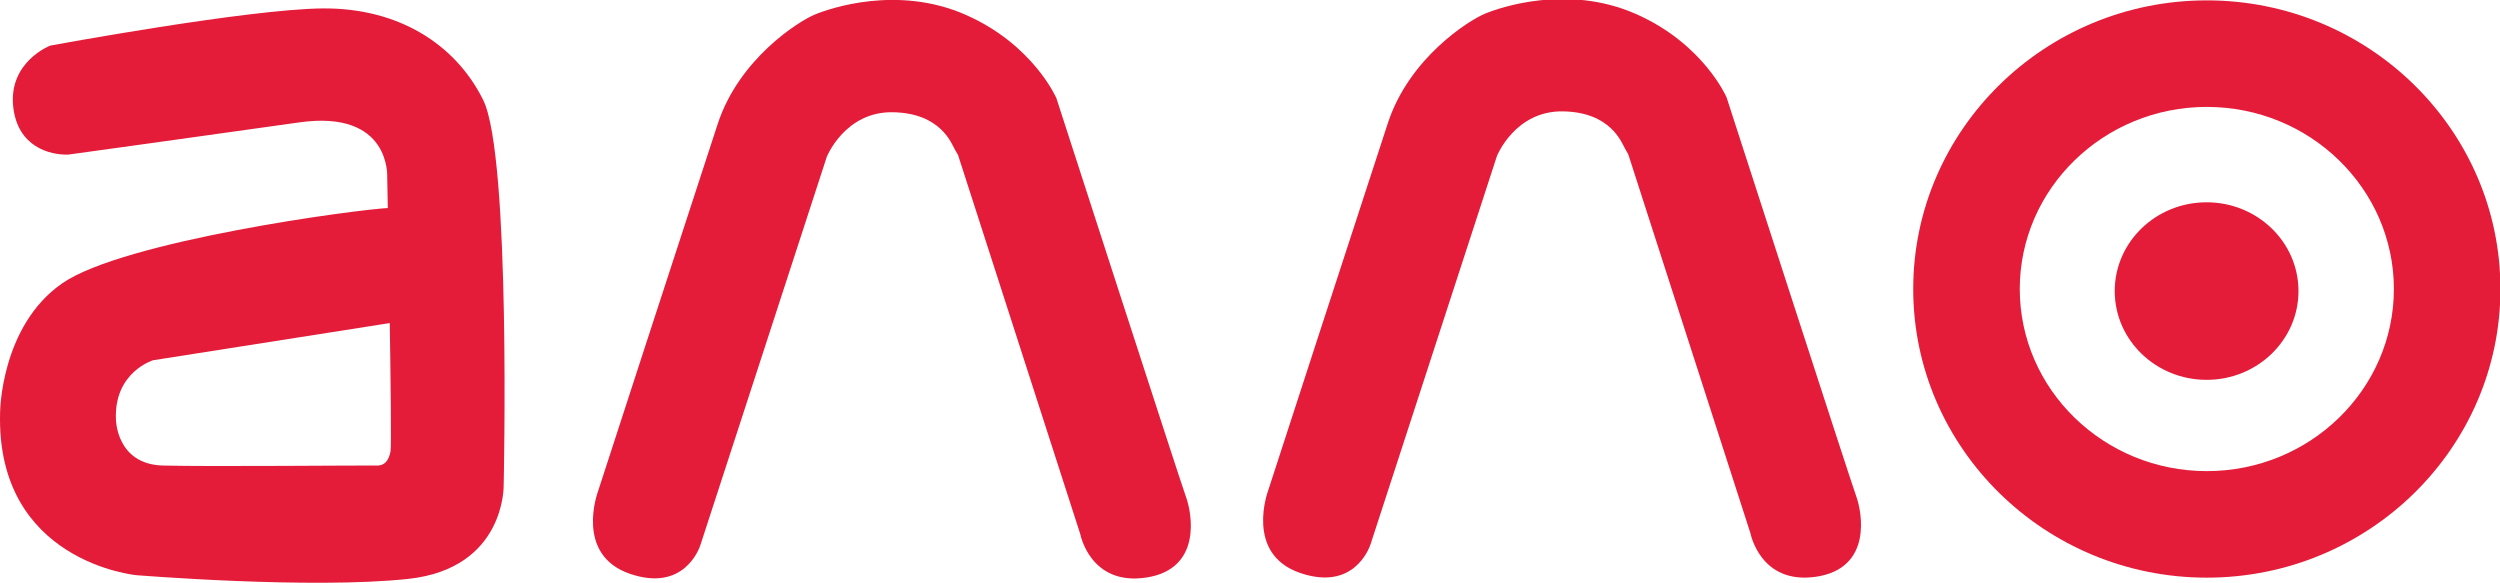
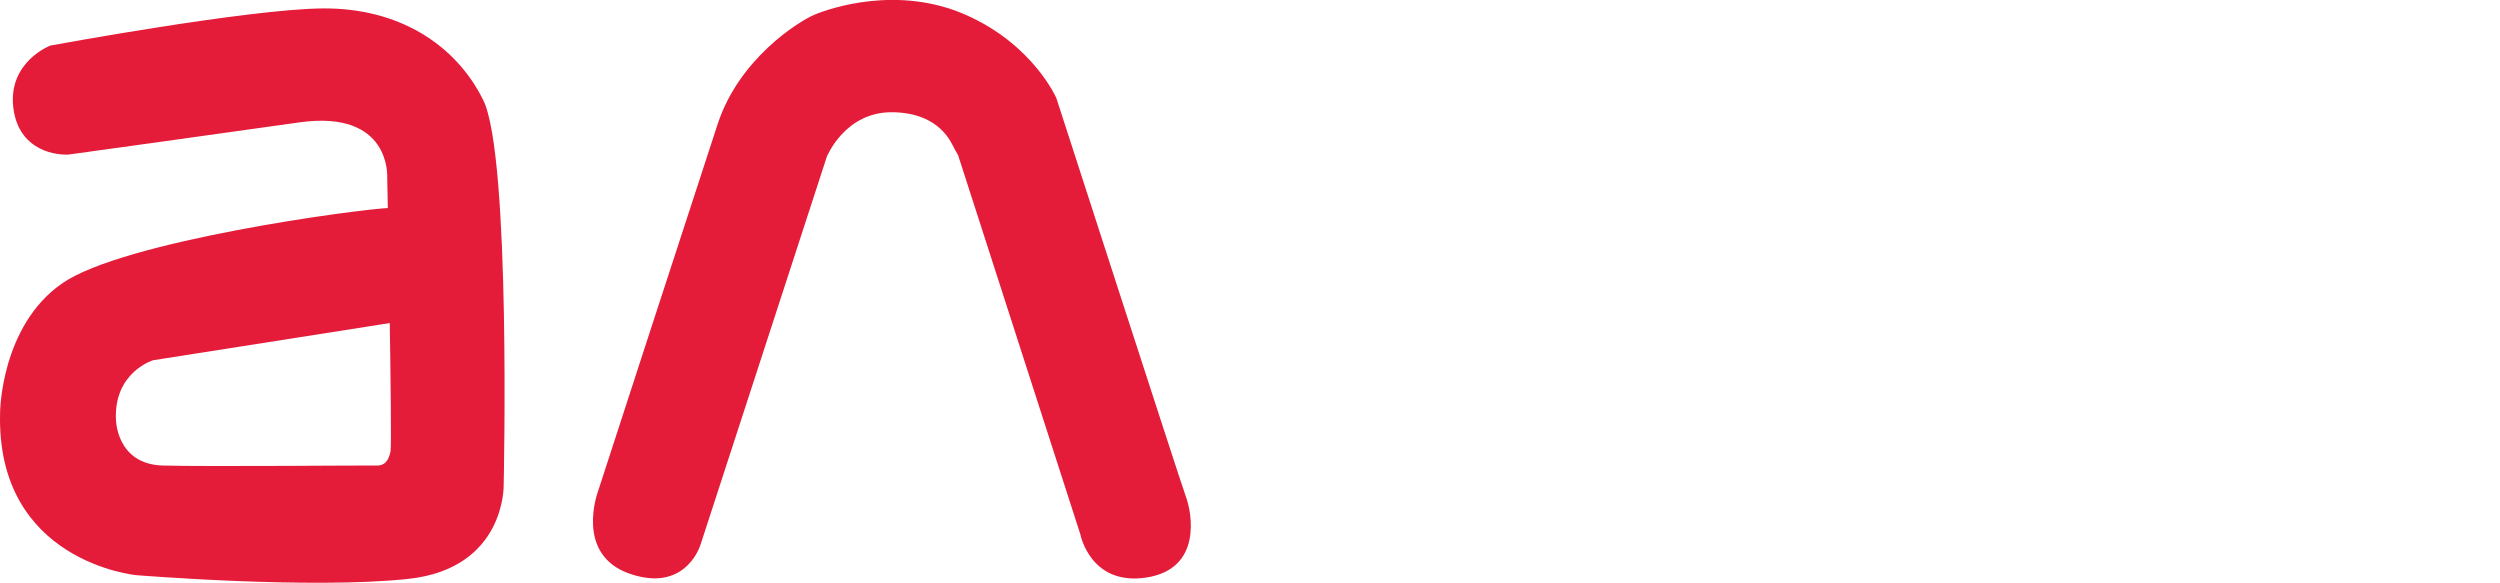
<svg xmlns="http://www.w3.org/2000/svg" version="1.1" id="Layer_1" x="0px" y="0px" viewBox="0 0 1009.04 235.21" style="enable-background:new 0 0 1009.04 235.21;" xml:space="preserve">
  <style type="text/css">
	.st0{fill:#E41C39;}
</style>
  <path class="st0" d="M27.54,62.4c-7.5,0.22-20.38-3.15-22.19-19.17C3.29,24.9,20.29,18.4,20.29,18.4s79.75-14.75,110-15  s53.5,14.25,64.75,37s8.25,155.5,8.25,155.5s0.75,33.5-38.5,37.75s-109.75-1.5-109.75-1.5s-56.75-5.25-55-65.75  c0,0,0.25-34.75,25-52s119.75-30,132.5-30.5s14.75,7,14.75,9.25s-5.25,35.75-6.25,37s-6.25,0.75-6.25,0.75l-2.5-0.5l-95.5,15  c0,0-15.75,4.75-15,23.75c0,0,0,18.25,19,18.75s83.74-0.13,85.75,0c3.75,0.25,5.34-1.99,6.09-5.74S156.29,71.4,156.29,71.4  s1.5-27.25-35.5-22S27.54,62.4,27.54,62.4z" />
  <path class="st0" d="M241.37,198.31c0,0-9.67,25.66,13,33.33c21.38,7.24,27.67-9.67,28.33-11.67s51-156.67,51-156.67  s7.33-18.33,26.67-18s23.67,12.67,25,15s1.33,2.33,1.33,2.33l49.33,152.99c0,0,4,20.96,26.67,17.48s18.33-26.15,16-32.48  s-52.33-161-52.33-161s-9.33-21.67-36.67-33.67s-54.67-2.67-61,0s-30.33,17.67-39,44S241.37,198.31,241.37,198.31z" />
-   <path class="st0" d="M511.86,197.96c0,0-9.67,25.66,13,33.33c21.38,7.24,27.67-9.67,28.33-11.67s51-156.67,51-156.67  s7.33-18.33,26.67-18c19.33,0.33,23.67,12.67,25,15c1.33,2.33,1.33,2.33,1.33,2.33l49.33,152.99c0,0,4,20.96,26.67,17.48  c22.67-3.48,18.33-26.15,16-32.48s-52.33-161-52.33-161s-9.33-21.67-36.67-33.67s-54.67-2.67-61,0s-30.33,17.67-39,44  S511.86,197.96,511.86,197.96z" />
-   <path class="st0" d="M890.62,81.65c20.48,0,37.08,16.04,37.08,35.83s-16.6,35.83-37.08,35.83s-37.08-16.04-37.08-35.83  S870.14,81.65,890.62,81.65z M890.71,233.15c-65.34,0-118.5-52.26-118.5-116.5c0-64.24,53.16-116.5,118.5-116.5  s118.5,52.26,118.5,116.5C1009.21,180.88,956.05,233.15,890.71,233.15z M890.71,43.15c-41.63,0-75.5,32.97-75.5,73.5  c0,40.53,33.87,73.5,75.5,73.5s75.5-32.97,75.5-73.5C966.21,76.12,932.34,43.15,890.71,43.15z" />
</svg>